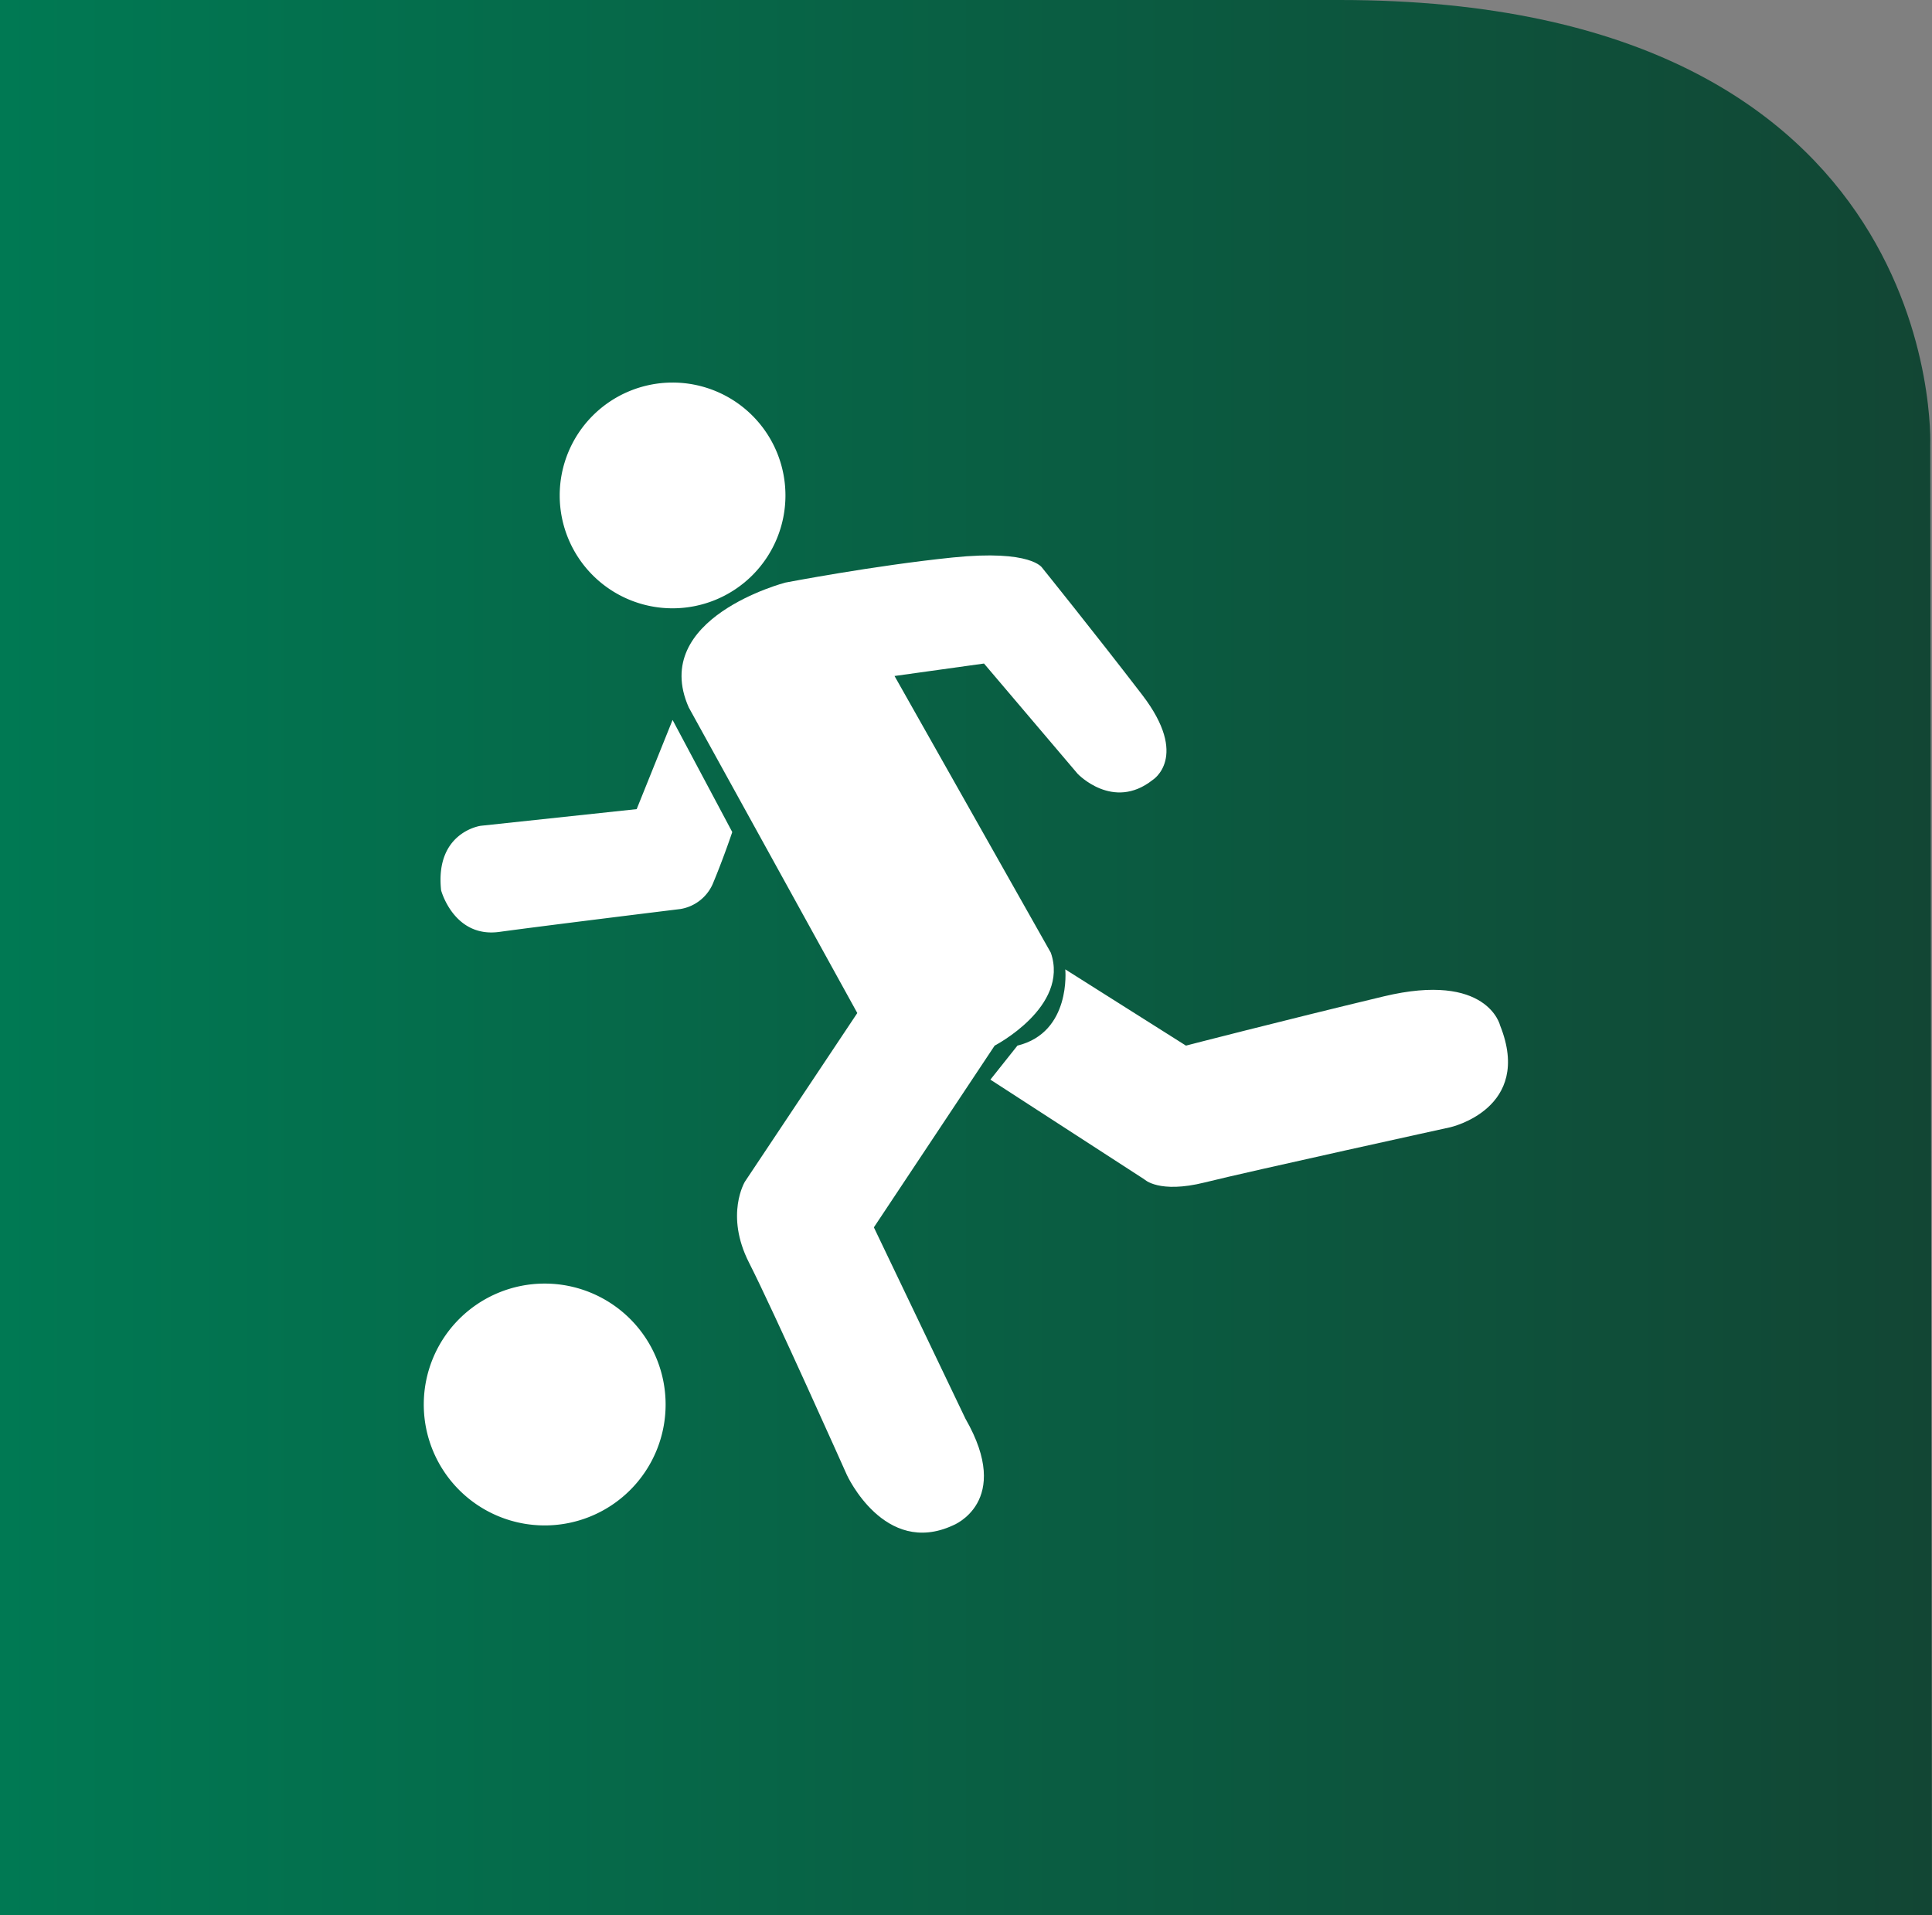
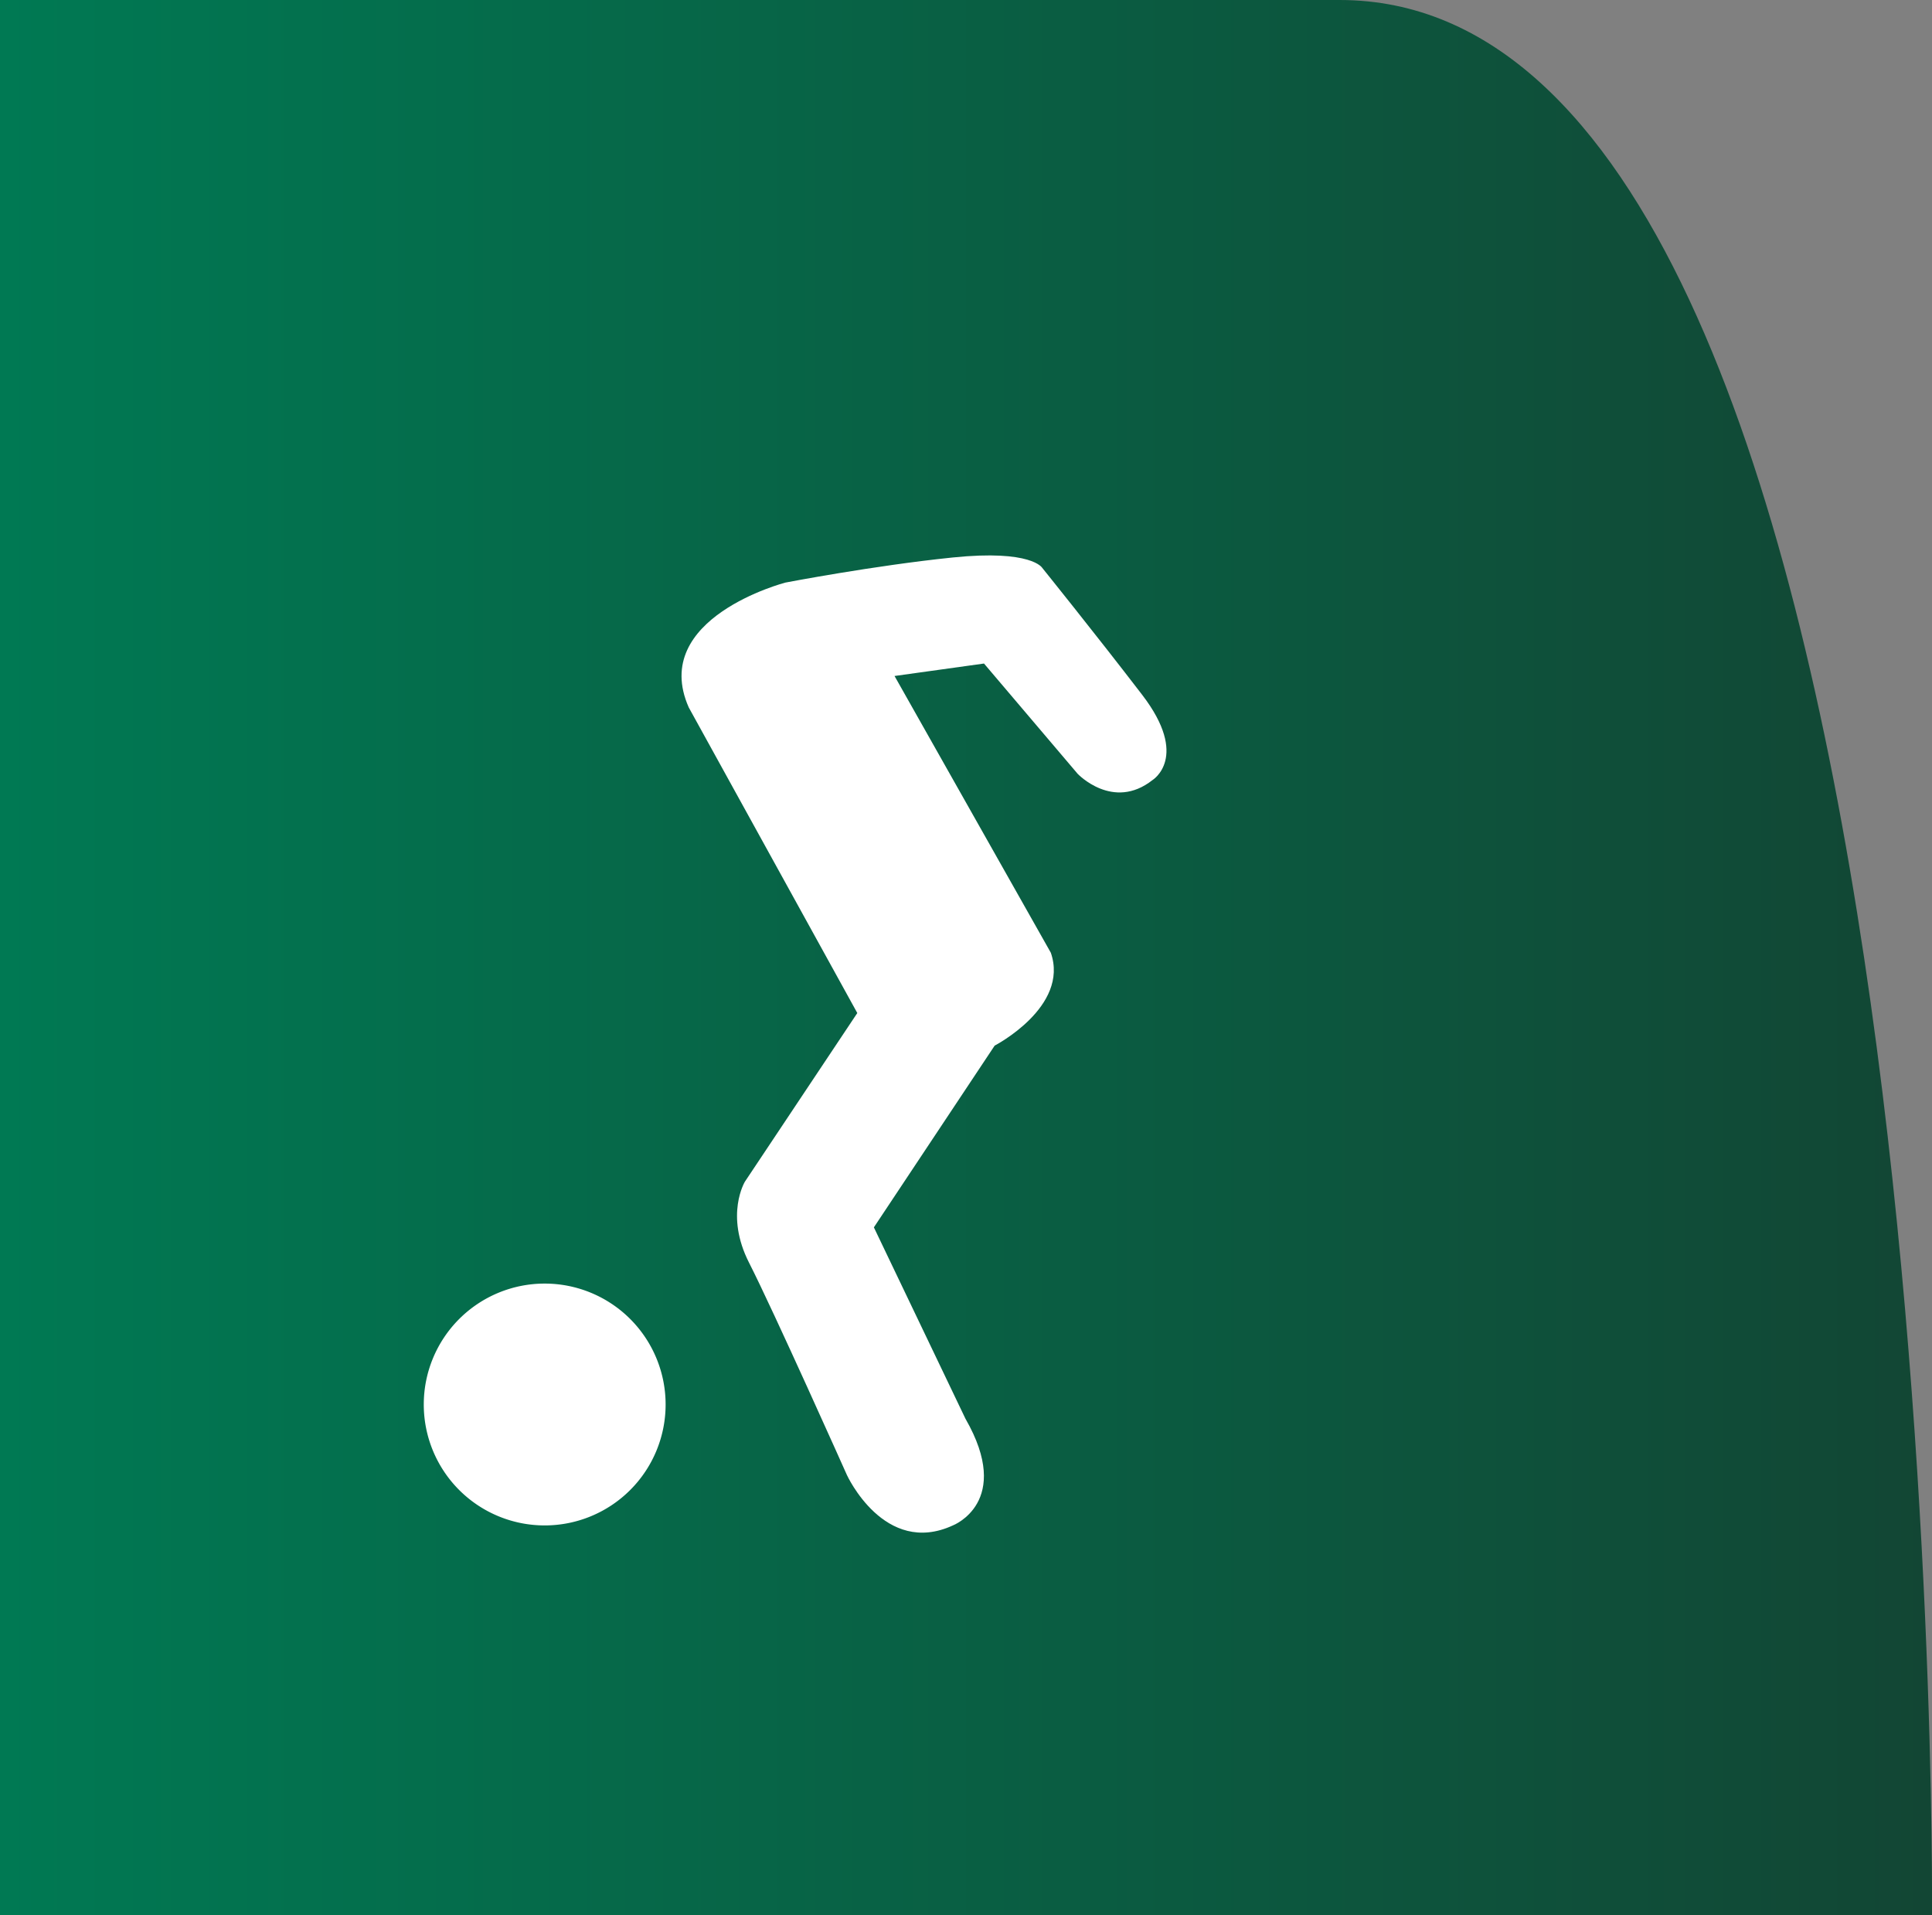
<svg xmlns="http://www.w3.org/2000/svg" viewBox="0 0 407.9 404.37">
  <rect x="0" y="0" width="407.9" height="404.37" fill="#808080" stroke="none" />
  <defs>
    <style>.cls-1{fill:url(#Meta_hell);}.cls-2{fill:#fff;}</style>
    <linearGradient id="Meta_hell" y1="202.19" x2="407.9" y2="202.19" gradientUnits="userSpaceOnUse">
      <stop offset="0" stop-color="#007953" />
      <stop offset="1" stop-color="#124634" />
      <stop offset="1" stop-color="#124634" />
    </linearGradient>
  </defs>
  <title>Element 30</title>
  <g id="Ebene_2" data-name="Ebene 2">
    <g id="Sport">
-       <path class="cls-1" d="M0,0V404.33l407.9,0L407.53,94S411.35,0,282.84,0Z" />
-       <path class="cls-2" d="M142,128.43a23.83,23.83,0,1,0-23.83-23.82A23.82,23.82,0,0,0,142,128.43Z" />
+       <path class="cls-1" d="M0,0V404.33l407.9,0S411.35,0,282.84,0Z" />
      <path class="cls-2" d="M115,271a25.53,25.53,0,1,0,25.53,25.53A25.53,25.53,0,0,0,115,271Z" />
-       <path class="cls-2" d="M134.42,170.83l-32.94,3.52s-9.67,1.32-8.35,13.62c0,0,2.69,10.1,12.3,8.78s38.22-4.83,38.22-4.83a9.06,9.06,0,0,0,7-5.71c2.19-5.27,3.95-10.54,3.95-10.54L142,152Z" />
      <path class="cls-2" d="M184.5,259.13,210,220.76s15.81-8.19,11.86-19.61l-33-58.43,18.89-2.63,19.77,23.28s7.47,7.9,15.81,1.32c0,0,7.91-4.84-2.19-18s-21.09-26.79-21.09-26.79-2.2-3.91-18.89-2.2S165.82,123,165.82,123s-28.76,7.46-20.41,26.35L181,213.88l-23.72,35.59s-4.29,7,.87,17.13,20.65,44.8,20.65,44.8,7.91,17.34,22.4,10.65c0,0,12.74-4.93,2.64-22.51Z" />
-       <path class="cls-2" d="M316.72,216.52s-2.63-11.42-24.6-6.15-41.73,10.39-41.73,10.39l-25.48-16.1s1.32,13.3-10.1,16.1l-5.71,7.18L241.61,249s3.07,3.06,12.74.65S306.18,238,306.18,238,323.75,234.09,316.72,216.52Z" />
    </g>
  </g>
</svg>